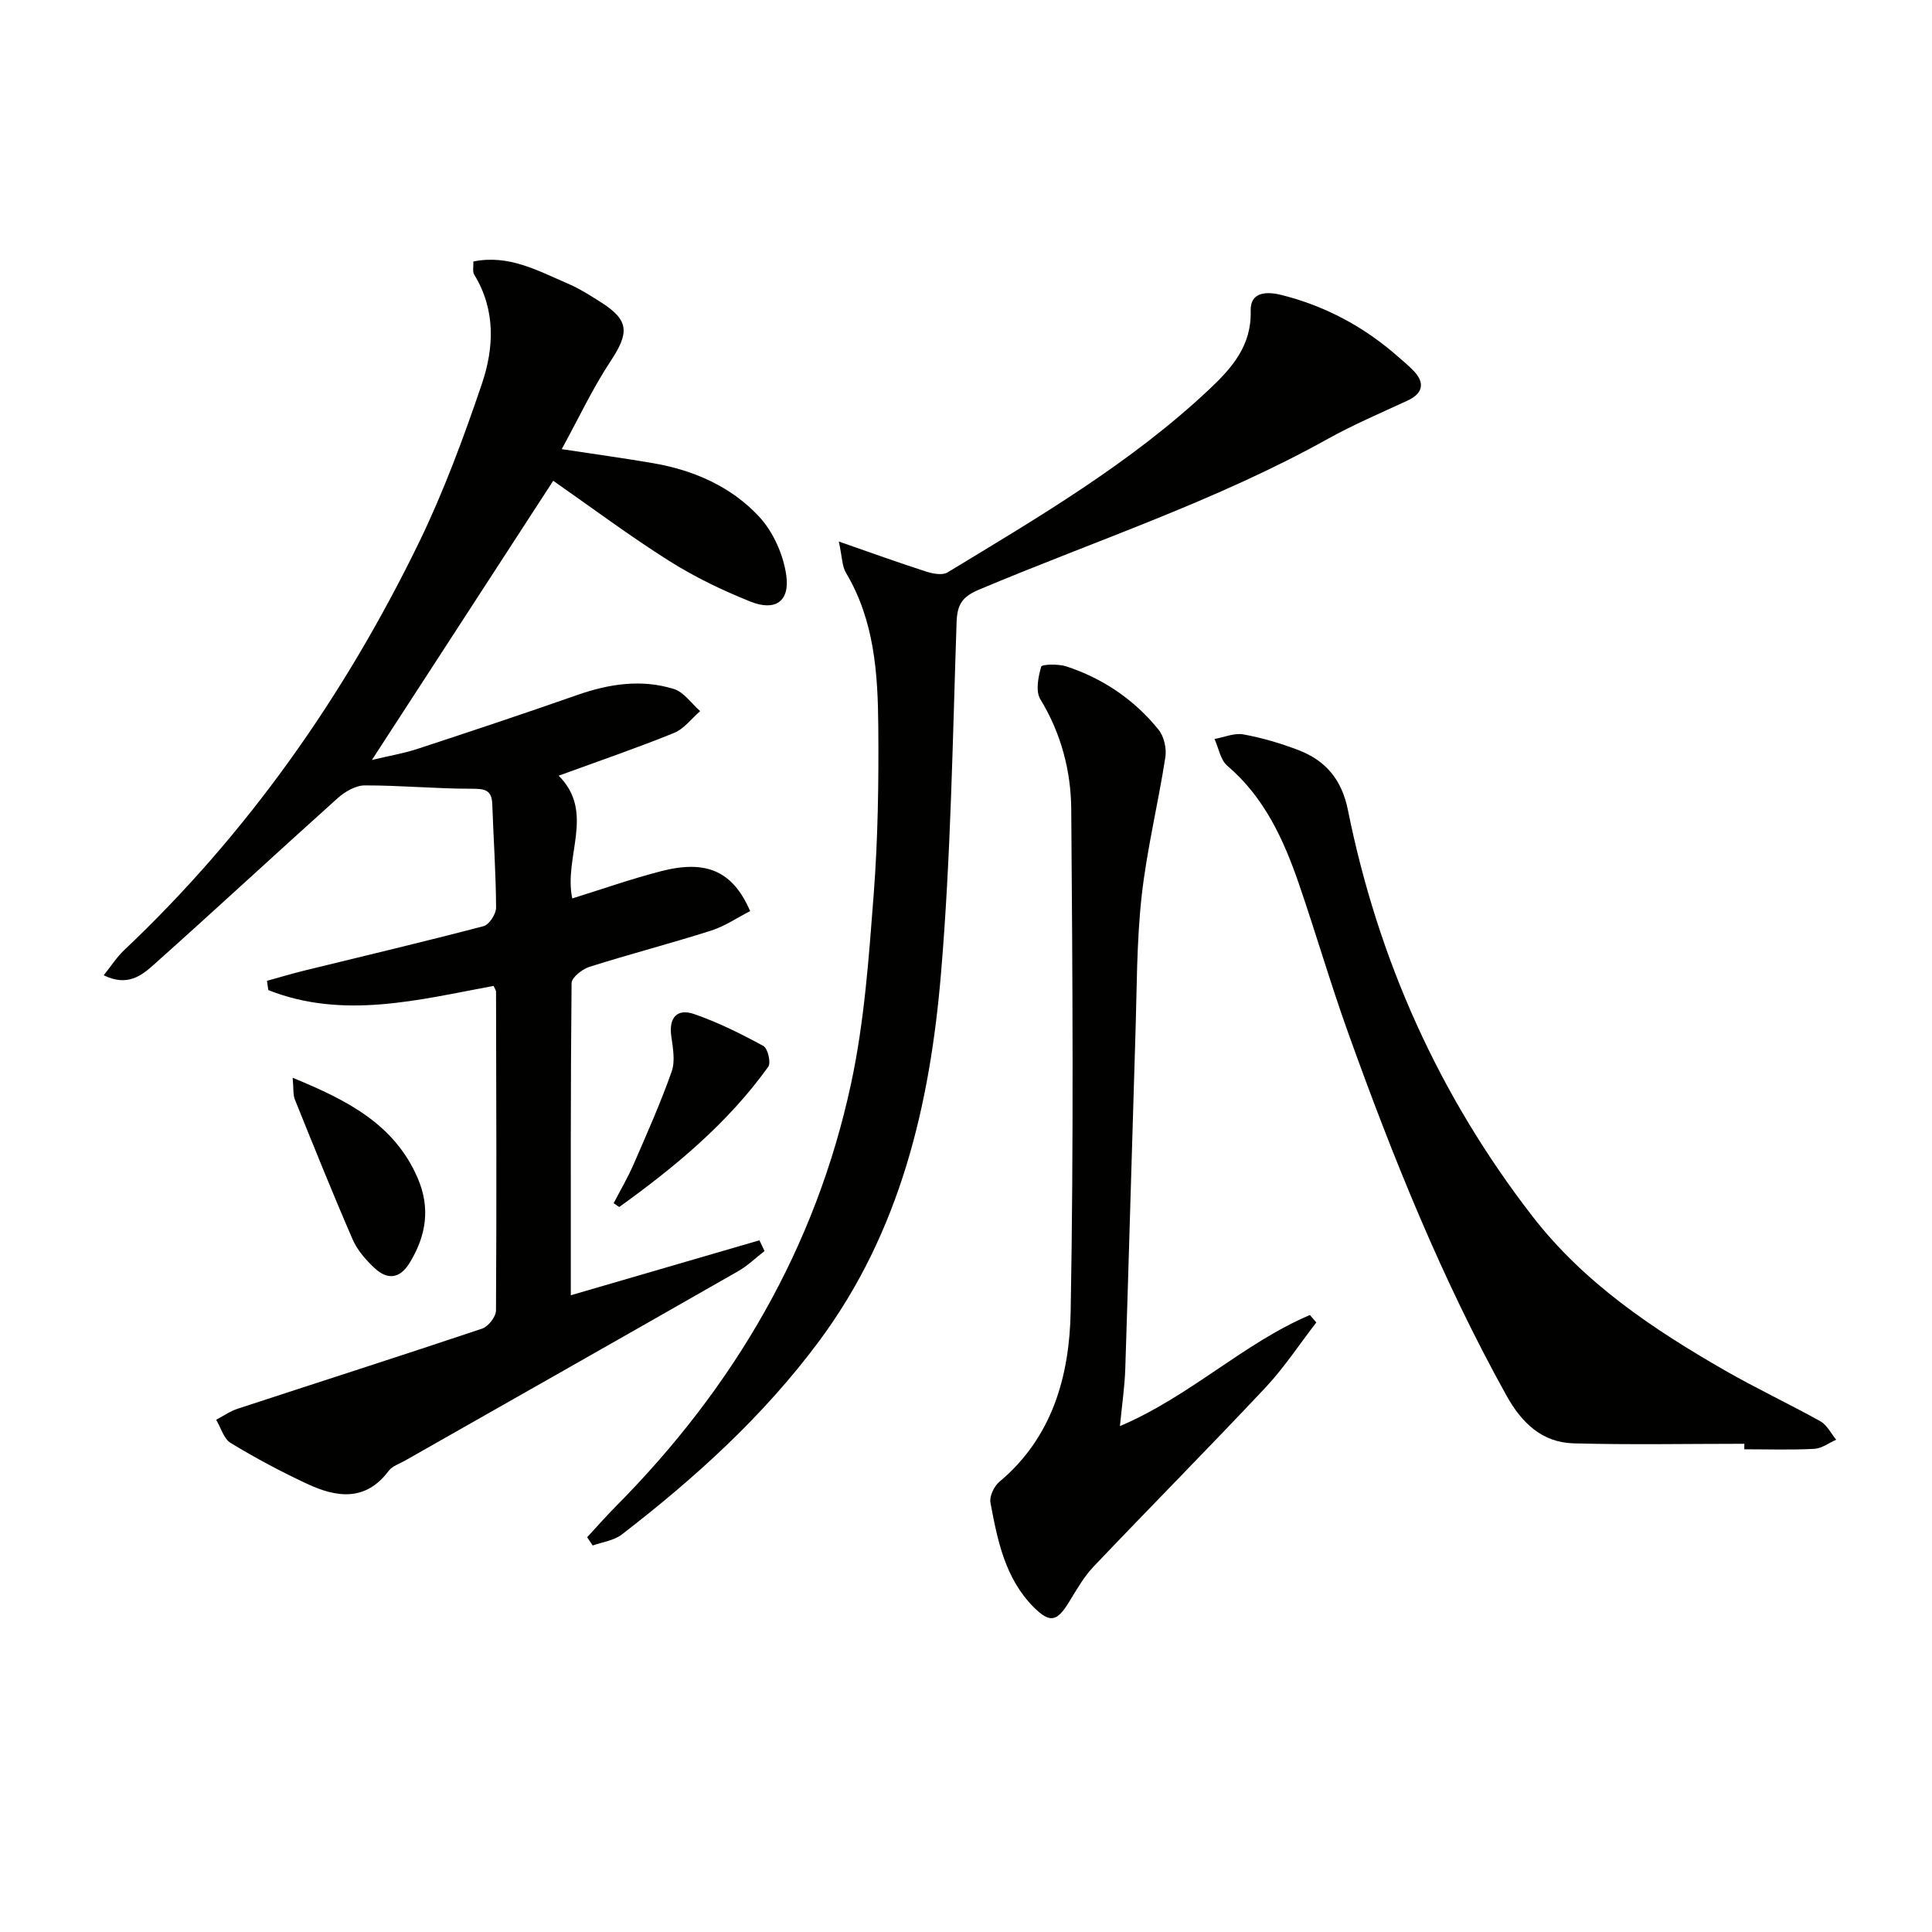
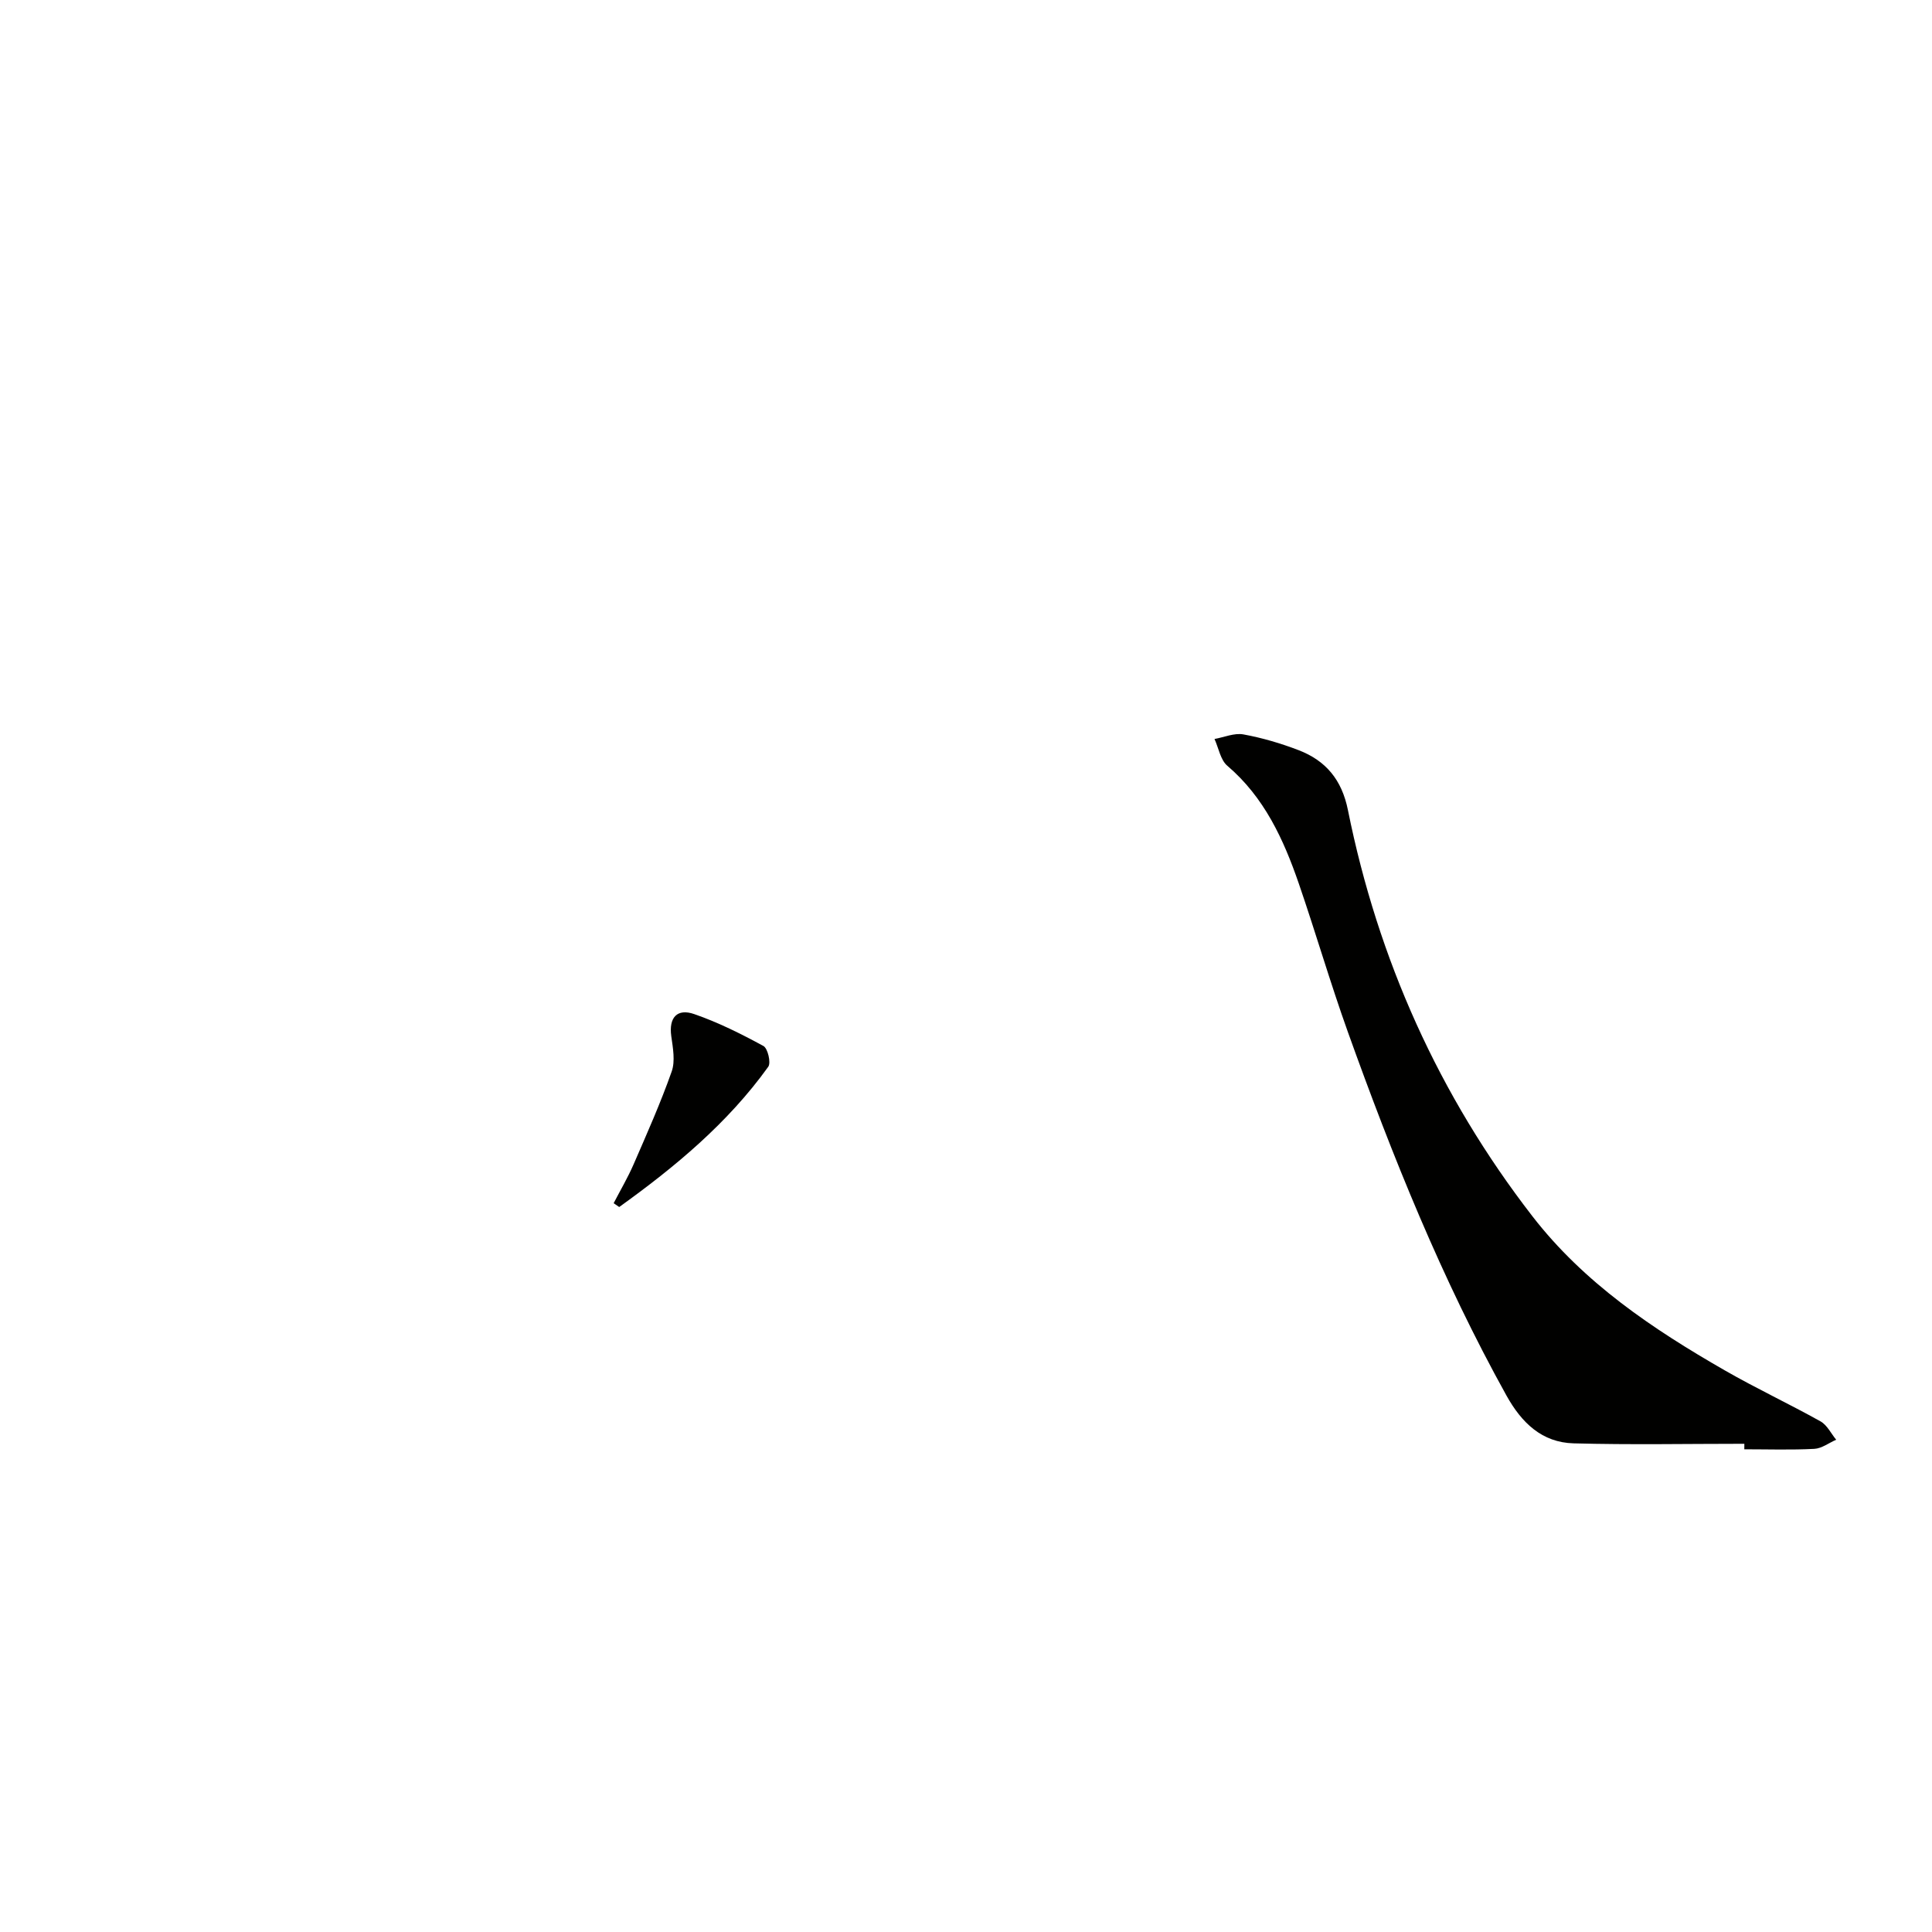
<svg xmlns="http://www.w3.org/2000/svg" enable-background="new 0 0 400 400" viewBox="0 0 400 400">
  <g fill="#010100">
-     <path d="m102.19 204.12c-15.48 2.87-31.11 7.01-46.64.87-.09-.64-.19-1.28-.28-1.92 2.56-.71 5.11-1.47 7.69-2.11 12.39-3.04 24.82-5.97 37.16-9.21 1.16-.31 2.6-2.52 2.59-3.84-.04-7.14-.54-14.28-.79-21.42-.1-2.97-1.58-3.19-4.23-3.19-7.39.01-14.79-.71-22.18-.69-1.88 0-4.1 1.3-5.59 2.63-12.74 11.43-25.29 23.08-38.06 34.47-2.5 2.23-5.44 4.64-10.39 2.21 1.52-1.89 2.68-3.73 4.2-5.17 25.72-24.3 45.69-52.82 61.11-84.5 5.11-10.55 9.22-21.66 12.99-32.78 2.53-7.47 2.87-15.35-1.6-22.63-.37-.61-.12-1.6-.17-2.7 7.34-1.5 13.39 1.92 19.55 4.57 2.43 1.04 4.7 2.49 6.94 3.92 5.78 3.68 5.82 6.26 1.91 12.17-3.71 5.61-6.58 11.77-10.1 18.19 7.02 1.07 13.03 1.89 18.99 2.92 8.41 1.45 16.12 4.86 21.88 11.06 2.92 3.15 5.02 7.87 5.62 12.15.76 5.43-2.31 7.48-7.43 5.43-5.82-2.33-11.56-5.1-16.85-8.44-8.27-5.23-16.13-11.1-23.97-16.57-12.38 19.06-24.75 38.1-37.54 57.8 3.38-.81 6.53-1.34 9.52-2.32 11.03-3.62 22.04-7.29 33-11.13 6.6-2.31 13.29-3.33 20-1.24 2.09.65 3.64 3.01 5.44 4.58-1.79 1.54-3.34 3.68-5.42 4.52-7.66 3.11-15.5 5.79-23.87 8.85 7.62 7.62.98 16.73 2.81 25.41 6.17-1.91 12.21-4.05 18.39-5.64 9.4-2.42 14.85-.01 18.44 8.26-2.64 1.35-5.22 3.13-8.08 4.04-8.35 2.66-16.85 4.86-25.2 7.51-1.49.47-3.68 2.2-3.69 3.36-.22 21.31-.16 42.63-.16 64.63 13.32-3.88 26.18-7.63 39.05-11.38.35.74.71 1.48 1.06 2.22-1.82 1.41-3.5 3.06-5.49 4.19-22.96 13.12-45.97 26.15-68.97 39.22-1.16.66-2.62 1.12-3.36 2.11-4.82 6.42-10.83 5.51-16.91 2.67-5.41-2.52-10.7-5.35-15.79-8.44-1.45-.88-2.03-3.17-3.02-4.81 1.47-.77 2.87-1.77 4.43-2.28 16.88-5.54 33.79-10.94 50.63-16.59 1.28-.43 2.87-2.45 2.88-3.75.14-22 .06-43.99.01-65.99 0-.3-.24-.6-.51-1.22z" />
-     <path d="m121.56 318.27c1.96-2.12 3.87-4.3 5.9-6.35 24.47-24.65 41.46-53.61 48.76-87.65 2.73-12.74 3.66-25.93 4.66-38.97.89-11.59 1.06-23.27.96-34.9-.09-10.97-.8-21.94-6.69-31.8-.82-1.37-.78-3.26-1.48-6.48 6.92 2.4 12.44 4.41 18.03 6.2 1.39.45 3.39.85 4.46.2 18.91-11.47 38.03-22.68 54.25-37.96 4.61-4.34 8.74-8.99 8.53-16.19-.12-4.14 3.59-3.99 6.33-3.31 9.18 2.29 17.33 6.69 24.42 12.99 1 .88 2.03 1.73 2.95 2.69 2.45 2.52 1.95 4.72-1.19 6.18-5.55 2.58-11.21 4.98-16.55 7.95-23.02 12.82-48.03 21.03-72.19 31.2-3.47 1.46-4.54 3.05-4.66 6.79-.82 24.26-1.19 48.57-3.23 72.73-2.29 27.19-8.44 53.45-25.23 76.07-11.53 15.53-25.66 28.33-40.86 40.05-1.62 1.25-3.99 1.54-6.02 2.27-.38-.56-.77-1.14-1.15-1.71z" />
    <path d="m361.15 298.92c-11.78 0-23.58.23-35.35-.09-6.55-.18-10.76-4.24-13.91-9.91-13.36-24.06-23.59-49.47-32.84-75.29-3.63-10.14-6.64-20.5-10.14-30.68-3.16-9.17-7.14-17.87-14.81-24.41-1.42-1.21-1.79-3.66-2.65-5.54 2-.36 4.11-1.29 5.98-.95 3.89.71 7.75 1.85 11.45 3.27 5.62 2.17 8.93 6.12 10.19 12.38 6.23 30.94 18.84 59.09 38.19 84.1 10.7 13.83 24.94 23.37 39.87 31.94 6.48 3.72 13.27 6.9 19.79 10.54 1.36.76 2.18 2.51 3.24 3.8-1.51.66-2.99 1.81-4.53 1.89-4.82.25-9.66.09-14.49.09.01-.38.01-.76.01-1.14z" />
-     <path d="m231.87 295.26c14.59-6.21 25.55-17.14 39.33-23 .45.51.89 1.03 1.33 1.54-3.49 4.51-6.65 9.34-10.53 13.48-11.73 12.49-23.79 24.66-35.6 37.08-2.03 2.14-3.53 4.82-5.09 7.36-2.46 4-3.92 4.39-7.26 1.06-5.95-5.94-7.53-13.85-8.99-21.68-.24-1.3.75-3.39 1.85-4.31 11.05-9.24 14.52-22.04 14.76-35.29.63-34.63.39-69.29.12-103.93-.06-7.97-2.09-15.73-6.4-22.8-1.02-1.67-.44-4.61.18-6.75.14-.5 3.56-.59 5.2-.05 7.59 2.49 14.04 6.87 19.07 13.07 1.14 1.4 1.72 3.88 1.44 5.7-1.49 9.64-3.85 19.17-4.92 28.84-1.05 9.57-.98 19.26-1.29 28.9-.72 22.94-1.34 45.88-2.09 68.82-.12 3.8-.69 7.58-1.11 11.96z" />
-     <path d="m60.59 223.14c11.28 4.64 21.04 9.57 25.88 20.75 2.67 6.18 1.79 11.92-1.64 17.54-2.12 3.47-4.7 3.54-7.35 1.05-1.78-1.67-3.52-3.68-4.48-5.89-4.16-9.58-8.05-19.28-11.96-28.97-.39-1-.24-2.23-.45-4.48z" />
    <path d="m127.05 249.11c1.39-2.68 2.93-5.29 4.13-8.05 2.76-6.35 5.58-12.68 7.88-19.2.77-2.17.26-4.91-.08-7.33-.54-3.91 1.25-5.78 4.73-4.58 4.96 1.71 9.73 4.1 14.35 6.61.9.49 1.6 3.47 1 4.3-8.4 11.7-19.31 20.74-30.86 29.04-.39-.26-.77-.53-1.15-.79z" />
  </g>
</svg>